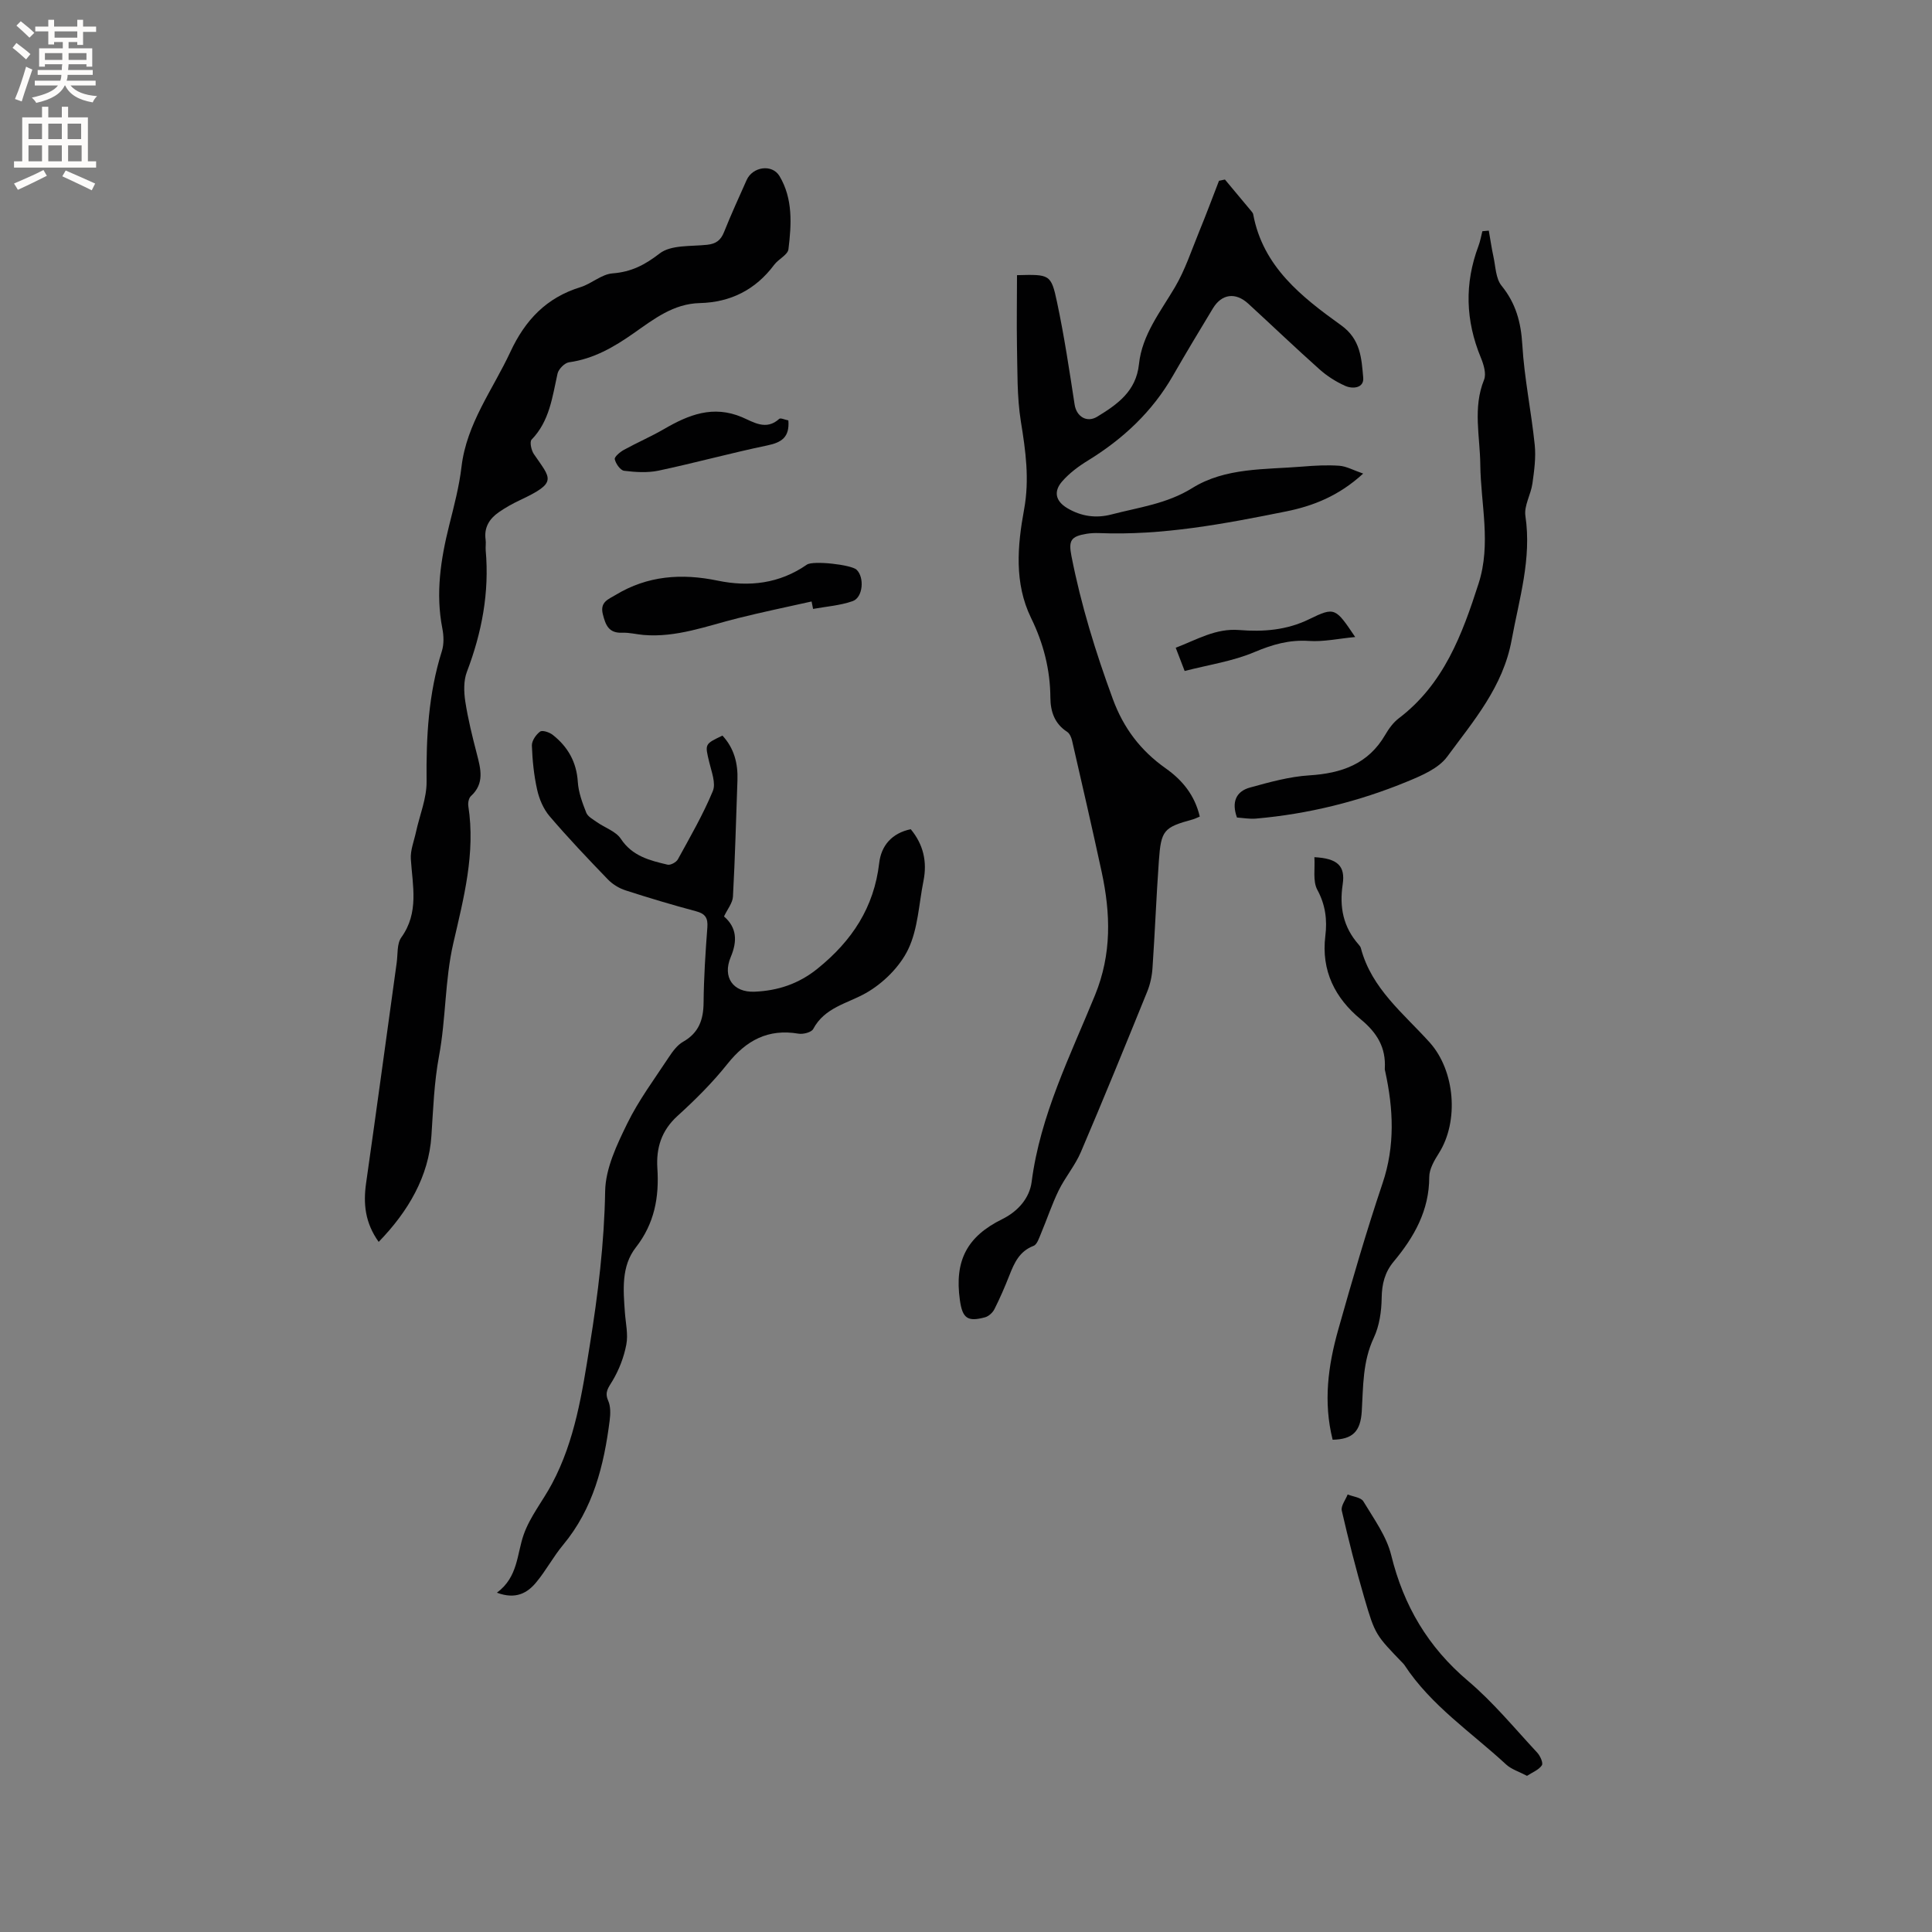
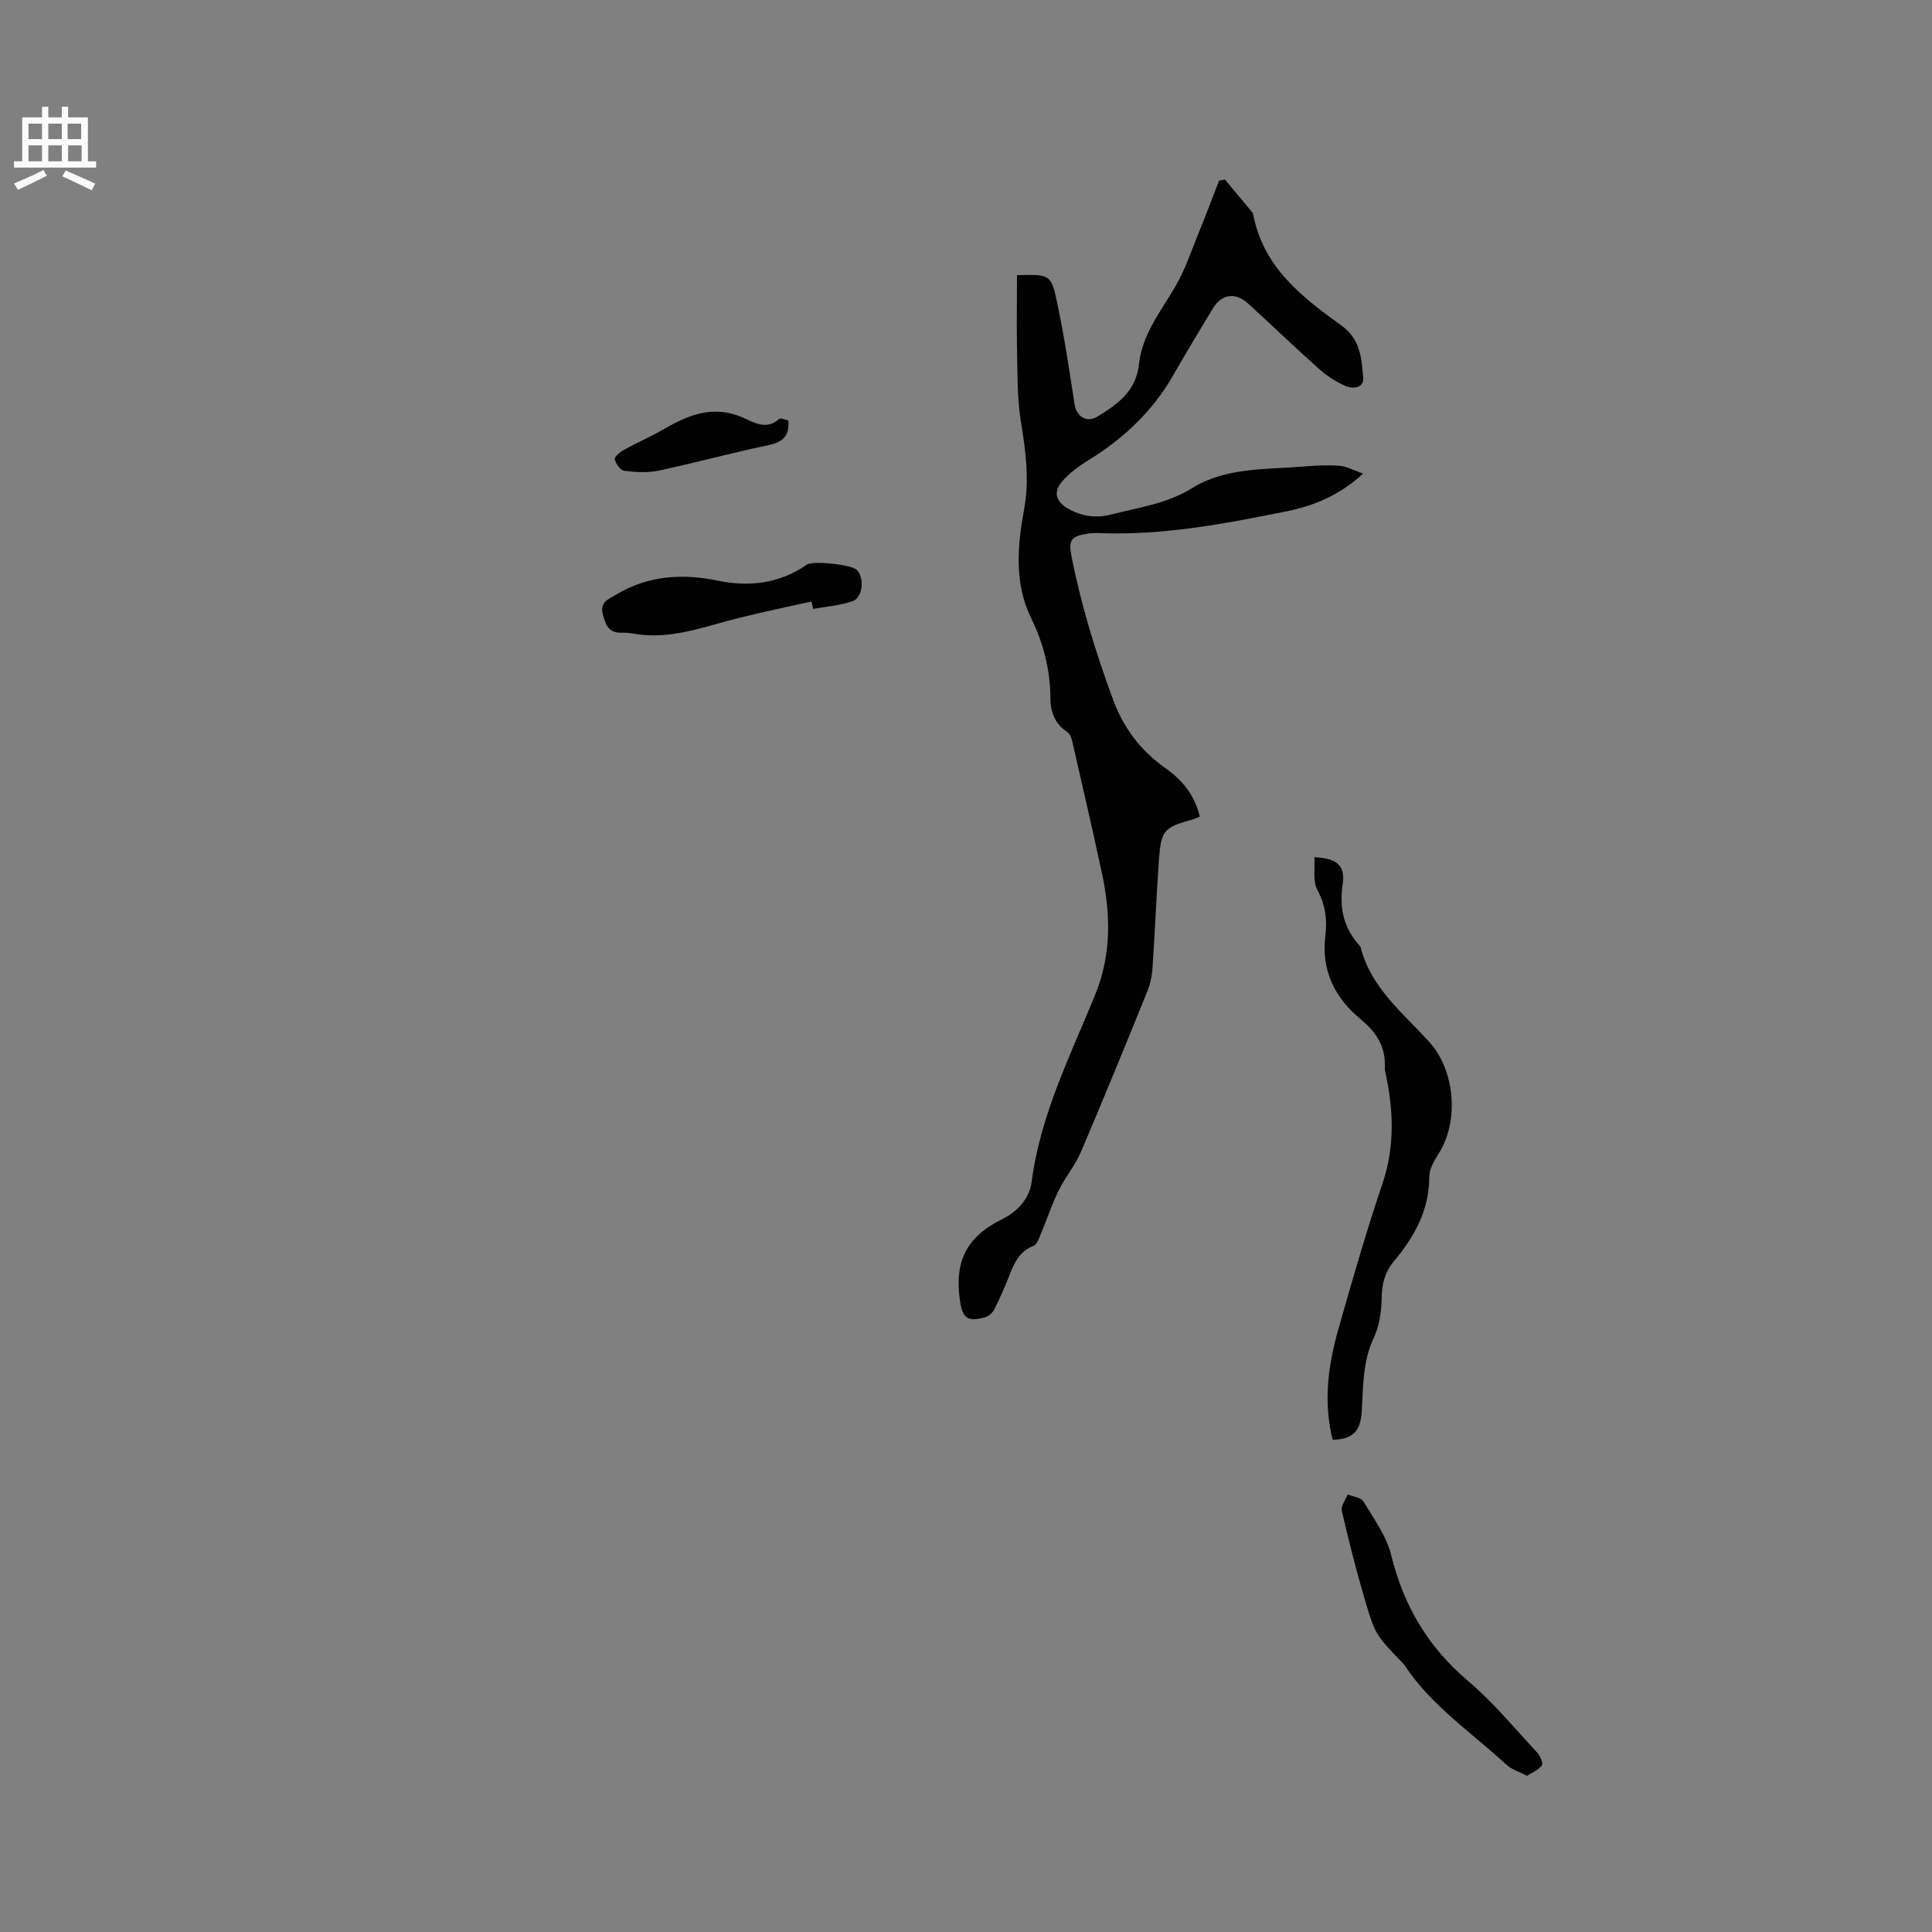
<svg xmlns="http://www.w3.org/2000/svg" enable-background="new 0 0 400 400" viewBox="0 0 400 400">
  <rect x="0" y="0" width="400" height="400" fill="#808080" stroke="none" />
  <g fill="#010102">
    <path d="m210.56 56.97c6.78-.17 7.05-.23 8.29 5.6 1.49 7.01 2.55 14.11 3.64 21.2.38 2.47 2.52 3.82 4.68 2.5 4.19-2.56 8.05-5.26 8.64-10.87.64-6.09 4.44-10.83 7.45-15.94 2.11-3.58 3.43-7.64 5.02-11.52 1.43-3.48 2.74-7 4.1-10.51.41-.09.82-.18 1.23-.26 1.85 2.21 3.7 4.43 5.54 6.64.13.16.27.35.31.55 2.01 10.86 10.04 17.12 18.2 22.98 4.07 2.92 4.22 6.88 4.58 10.84.2 2.18-2.18 2.42-3.78 1.69-1.9-.86-3.74-2.03-5.29-3.42-4.98-4.44-9.81-9.07-14.73-13.58-2.64-2.42-5.5-2.04-7.33.99-2.8 4.62-5.58 9.25-8.27 13.93-4.28 7.45-10.31 13.08-17.58 17.55-1.96 1.2-3.89 2.64-5.38 4.36-1.7 1.97-1.46 3.98 1.08 5.5 2.92 1.74 5.99 2.14 9.17 1.31 5.67-1.48 11.45-2.19 16.71-5.46 6.86-4.28 15.05-3.81 22.84-4.45 2.53-.21 5.1-.35 7.62-.17 1.48.11 2.91.93 4.93 1.62-5.05 4.64-10.38 6.71-15.98 7.84-12.77 2.57-25.58 5.01-38.72 4.48-.84-.03-1.71.01-2.54.14-3.31.55-3.79 1.4-3.15 4.66 1.98 10.1 5 19.87 8.55 29.53 2.23 6.07 5.77 10.71 10.93 14.36 3.47 2.45 6.03 5.55 7.08 10-.54.22-.98.46-1.45.59-6.01 1.65-6.57 2.2-7.02 8.59-.53 7.4-.81 14.81-1.32 22.21-.11 1.65-.48 3.37-1.11 4.9-4.5 11.08-9.01 22.16-13.71 33.15-1.19 2.8-3.25 5.21-4.6 7.96-1.41 2.89-2.42 5.97-3.67 8.94-.39.92-.8 2.26-1.53 2.54-2.94 1.12-4 3.54-5.02 6.14-.93 2.36-1.94 4.7-3.08 6.96-.36.72-1.18 1.48-1.94 1.69-3.64.99-4.69.21-5.22-3.58-1.14-8.13 1.47-13.14 8.77-16.74 3.27-1.61 5.66-4.37 6.09-7.71 1.78-13.8 7.98-26.07 13.12-38.66 3.49-8.55 3.23-16.9 1.38-25.51-1.96-9.08-4.05-18.14-6.13-27.2-.15-.66-.5-1.47-1.02-1.81-2.6-1.69-3.45-4.19-3.47-7.08-.04-5.82-1.43-11.25-4-16.5-3.52-7.22-2.82-14.99-1.44-22.48 1.14-6.24.32-12.1-.67-18.19-.83-5.17-.69-10.5-.81-15.77-.08-4.86.01-9.71.01-14.53z" />
-     <path d="m78.4 257.12c-2.84-3.98-3.21-7.93-2.6-12.19 2.17-15.19 4.22-30.4 6.33-45.6.25-1.78.02-3.94.96-5.25 3.7-5.15 2.33-10.67 1.97-16.21-.12-1.85.67-3.76 1.07-5.63.76-3.49 2.23-6.97 2.19-10.44-.1-9.17.38-18.17 3.16-26.98.46-1.45.4-3.2.1-4.72-1.42-7.26-.34-14.3 1.42-21.34 1-4 2.07-8.03 2.55-12.12 1.06-8.97 6.47-15.95 10.11-23.77 3.08-6.62 7.47-11.24 14.5-13.41 2.31-.71 4.38-2.69 6.66-2.86 3.88-.3 6.66-1.73 9.75-4.12 2.35-1.82 6.48-1.44 9.84-1.8 1.82-.2 2.81-.92 3.49-2.62 1.45-3.64 3.09-7.2 4.68-10.78 1.23-2.77 5.27-3.39 6.81-.82 2.8 4.69 2.48 9.99 1.85 15.14-.15 1.17-2.07 2.04-2.95 3.22-3.86 5.17-9.02 7.77-15.41 7.93-5.46.13-9.5 3.31-13.64 6.21-4.11 2.89-8.33 5.34-13.44 6.05-.91.13-2.16 1.41-2.37 2.35-1.08 4.84-1.64 9.81-5.37 13.66-.43.45-.07 2.18.45 2.96 3.52 5.18 5.05 5.86-2.84 9.56-1.53.72-3.02 1.55-4.4 2.51-1.93 1.34-3.09 3.15-2.73 5.68.1.73-.04 1.49.02 2.22.78 8.71-.8 17.02-3.9 25.16-.69 1.82-.63 4.11-.33 6.1.56 3.65 1.46 7.27 2.39 10.85.81 3.14 1.64 6.15-1.23 8.77-.44.41-.63 1.39-.53 2.05 1.51 9.78-.95 19.03-3.12 28.46-1.74 7.58-1.51 15.59-2.94 23.27-1.03 5.54-1.21 11-1.58 16.56-.55 8.38-4.79 15.64-10.92 21.95z" />
-     <path d="m102.88 329.75c4.41-3.26 4.11-7.99 5.56-12.07 1.32-3.72 3.97-6.96 5.85-10.5 4.77-8.95 6.24-18.83 7.82-28.66 1.7-10.56 3-21.13 3.18-31.9.08-4.71 2.42-9.6 4.57-14 2.36-4.82 5.63-9.21 8.6-13.72.8-1.21 1.75-2.52 2.96-3.21 3.27-1.85 4.22-4.57 4.25-8.13.05-5.19.39-10.38.78-15.56.14-1.93-.41-2.82-2.33-3.33-4.91-1.31-9.78-2.77-14.61-4.33-1.33-.43-2.69-1.26-3.66-2.27-4.12-4.27-8.22-8.58-12.07-13.09-1.27-1.49-2.14-3.54-2.57-5.48-.67-2.98-.98-6.08-1.09-9.14-.03-.98.85-2.27 1.7-2.89.48-.35 1.93.14 2.61.67 3.13 2.46 4.94 5.62 5.2 9.75.14 2.16.94 4.33 1.75 6.37.32.82 1.4 1.38 2.21 1.96 1.66 1.17 3.92 1.89 4.95 3.45 2.38 3.6 5.99 4.48 9.67 5.35.61.15 1.81-.5 2.14-1.11 2.54-4.64 5.21-9.25 7.23-14.12.68-1.63-.28-4.04-.75-6.03-.89-3.72-.97-3.7 2.75-5.46 2.41 2.61 3.23 5.76 3.1 9.26-.29 8.03-.49 16.06-.93 24.07-.07 1.33-1.15 2.61-1.85 4.11 2.64 2.29 2.8 5.06 1.39 8.41-1.75 4.15.47 7.36 4.93 7.17 4.8-.2 9.13-1.6 13.09-4.81 7.1-5.75 11.65-12.63 12.72-21.84.42-3.59 2.62-6.18 6.53-6.99 2.61 3.15 3.43 6.72 2.64 10.68-.96 4.77-1.13 9.93-3.17 14.19-1.75 3.63-5.2 7.04-8.75 9.05-3.89 2.2-8.52 2.95-10.92 7.45-.37.69-2.07 1.12-3.04.96-6.31-1.07-10.83 1.39-14.72 6.27-3.09 3.88-6.66 7.43-10.34 10.77-3.31 3.01-4.43 6.61-4.16 10.81.39 6-.58 11.44-4.46 16.41-3.04 3.89-2.6 8.79-2.26 13.48.16 2.22.7 4.52.29 6.64-.49 2.59-1.5 5.21-2.85 7.48-.85 1.43-1.7 2.33-.9 4.13.52 1.18.48 2.72.31 4.06-1.18 9.35-3.41 18.3-9.65 25.8-2.03 2.43-3.53 5.31-5.56 7.74-1.84 2.24-4.26 3.6-8.14 2.15z" />
-     <path d="m308.24 47.75c.32 1.79.57 3.6.96 5.38.45 2.05.47 4.53 1.67 6.01 2.98 3.67 4.03 7.58 4.31 12.25.41 6.93 1.86 13.8 2.57 20.73.27 2.62-.11 5.35-.48 8-.32 2.27-1.77 4.59-1.45 6.71 1.32 8.87-1.29 17.14-2.85 25.67-1.78 9.71-7.89 16.75-13.35 24.17-1.79 2.43-5.26 3.9-8.24 5.13-10.03 4.14-20.5 6.73-31.33 7.68-1.34.12-2.7-.14-3.95-.22-1.15-3.18-.21-5.41 2.7-6.21 4.03-1.11 8.15-2.26 12.28-2.52 6.67-.42 12.19-2.33 15.72-8.4.73-1.26 1.66-2.54 2.8-3.41 9.32-7.08 13.12-17.31 16.53-27.92 2.64-8.24.44-16.4.35-24.6-.06-5.87-1.58-11.75.78-17.58.5-1.25-.09-3.17-.67-4.58-3.17-7.67-3.41-15.33-.49-23.11.37-.98.54-2.04.81-3.06.45-.04.89-.08 1.33-.12z" />
+     <path d="m308.24 47.75z" />
    <path d="m275.91 298.08c-1.97-7.84-.93-15.37 1.15-22.76 2.87-10.16 5.81-20.32 9.18-30.32 2.62-7.76 2.25-15.39.56-23.15-.05-.21-.11-.42-.09-.63.25-4.33-1.59-7.38-4.97-10.17-5.3-4.37-8.24-10.04-7.34-17.31.4-3.23.04-6.39-1.66-9.51-.98-1.81-.45-4.44-.61-6.76 4.76.25 6.44 1.78 5.86 5.62-.71 4.72.11 8.83 3.27 12.43.21.24.43.51.5.8 2.2 8.37 8.84 13.5 14.25 19.52 5.24 5.84 6.1 16.29 1.88 22.94-.94 1.48-1.98 3.27-1.98 4.92 0 6.92-3.13 12.42-7.34 17.47-1.87 2.24-2.47 4.66-2.51 7.57-.04 2.77-.47 5.76-1.63 8.23-2.32 4.92-2.18 10.06-2.49 15.22-.26 4.2-1.89 5.81-6.03 5.89z" />
    <path d="m316.15 367.67c-1.62-.86-3.22-1.34-4.32-2.35-7.21-6.67-15.55-12.19-21.06-20.6-.06-.09-.12-.17-.2-.25-5.74-5.96-5.85-5.93-8.1-13.64-1.75-5.97-3.27-12.01-4.67-18.07-.22-.97.78-2.22 1.22-3.35 1.11.46 2.75.6 3.25 1.43 2.16 3.6 4.8 7.2 5.77 11.16 2.57 10.46 7.61 19 15.89 26.01 5.23 4.42 9.64 9.81 14.33 14.85.62.66 1.28 2.15.97 2.62-.61.94-1.9 1.42-3.08 2.19z" />
    <path d="m168.03 124.53c-5.09 1.14-10.2 2.19-15.26 3.46-6.44 1.61-12.73 4.05-19.55 3.47-1.47-.13-2.94-.52-4.4-.46-2.78.11-3.44-1.56-4.01-3.84-.64-2.54 1.17-3.09 2.64-3.98 6.61-4.01 13.68-4.51 21.11-2.97 6.56 1.36 12.83.63 18.5-3.31 1.27-.88 9.16 0 10.28 1.05 1.67 1.57 1.35 5.76-.81 6.51-2.6.91-5.45 1.11-8.19 1.61-.1-.52-.2-1.03-.31-1.54z" />
    <path d="m163.22 87.04c.29 3.5-1.42 4.57-4.35 5.18-7.54 1.57-14.98 3.62-22.52 5.22-2.29.48-4.78.32-7.13.03-.78-.1-1.73-1.46-1.94-2.39-.11-.49 1.09-1.5 1.89-1.94 2.74-1.51 5.63-2.75 8.33-4.32 5.08-2.95 10.12-4.98 16.12-2.45 2.32.98 4.99 2.85 7.71.35.27-.25 1.19.19 1.89.32z" />
-     <path d="m245.27 138.92c-.78-2.03-1.27-3.29-1.85-4.81 4.42-1.69 8.28-4.06 13.13-3.67 4.97.4 9.83.05 14.54-2.26 5.29-2.59 5.42-2.32 9.49 3.71-3.53.33-6.59 1.02-9.59.81-4.05-.27-7.52.73-11.23 2.29-4.49 1.91-9.47 2.64-14.49 3.93z" />
  </g>
-   <path d="m2.6 9.9.8-1c.9.7 1.9 1.4 2.9 2.3l-.9 1.1c-1.1-1-2-1.8-2.8-2.4zm.5 10.6c.9-2.1 1.6-4.3 2.3-6.7.4.2.8.4 1.3.6-.7 2.1-1.5 4.3-2.2 6.6zm.3-15.2.9-.9c1 .8 2 1.6 2.8 2.4l-1 1c-.9-.9-1.8-1.7-2.7-2.5zm12.6-1.2h1.2v1.4h2.7v1.1h-2.7v2.7h-1.2v-.6h-1.8v1.3h4.9v3.8h-1.2v-.5h-3.7c0 .4-.1.9-.1 1.2h5.1v1h-5.2c0 .5-.1.9-.2 1.2h6v1h-5.2c1.1 1.3 2.9 2 5.5 2.2-.4.4-.7.8-.9 1.3-2.9-.5-4.8-1.6-5.7-3.5h-.1c-.8 1.7-2.7 2.9-5.9 3.6-.2-.4-.6-.8-.9-1.1 2.8-.6 4.6-1.4 5.4-2.5h-4.8v-1h5.3c.1-.3.2-.7.2-1.2h-4.9v-1h5c0-.4 0-.8.1-1.2h-3.6v.5h-1.2v-3.8h4.9v-1.3h-1.8v.5h-1.2v-2.7h-2.7v-1h2.7v-1.4h1.2v1.4h4.8zm-6.7 8.3h3.6c0-.4 0-.9 0-1.4h-3.6zm1.9-4.6h4.8v-1.3h-4.7v1.3zm6.7 3.2h-3.7v1.4h3.7z" fill="#fcfbfa" />
  <path d="m8.7 22.1h1.3v2.2h2.8v-2.2h1.3v2.2h4.1v9.1h1.7v1.3h-17v-1.3h1.7v-9.1h4.1zm.3 13.1.7 1.2c-1.8.9-3.8 1.9-6 2.9-.2-.4-.5-.8-.8-1.3 2.3-1 4.4-1.9 6.1-2.8zm-3.1-6.4h2.8v-3.2h-2.8zm0 4.6h2.8v-3.3h-2.8zm4.1-4.6h2.8v-3.2h-2.8zm0 4.6h2.8v-3.3h-2.8zm3.6 1.9c2.1.9 4.1 1.8 6.1 2.7l-.7 1.4c-2.2-1.1-4.2-2-6.1-2.9zm3.2-9.7h-2.8v3.2h2.8zm-2.7 7.8h2.8v-3.3h-2.8z" fill="#fcfbfa" />
</svg>